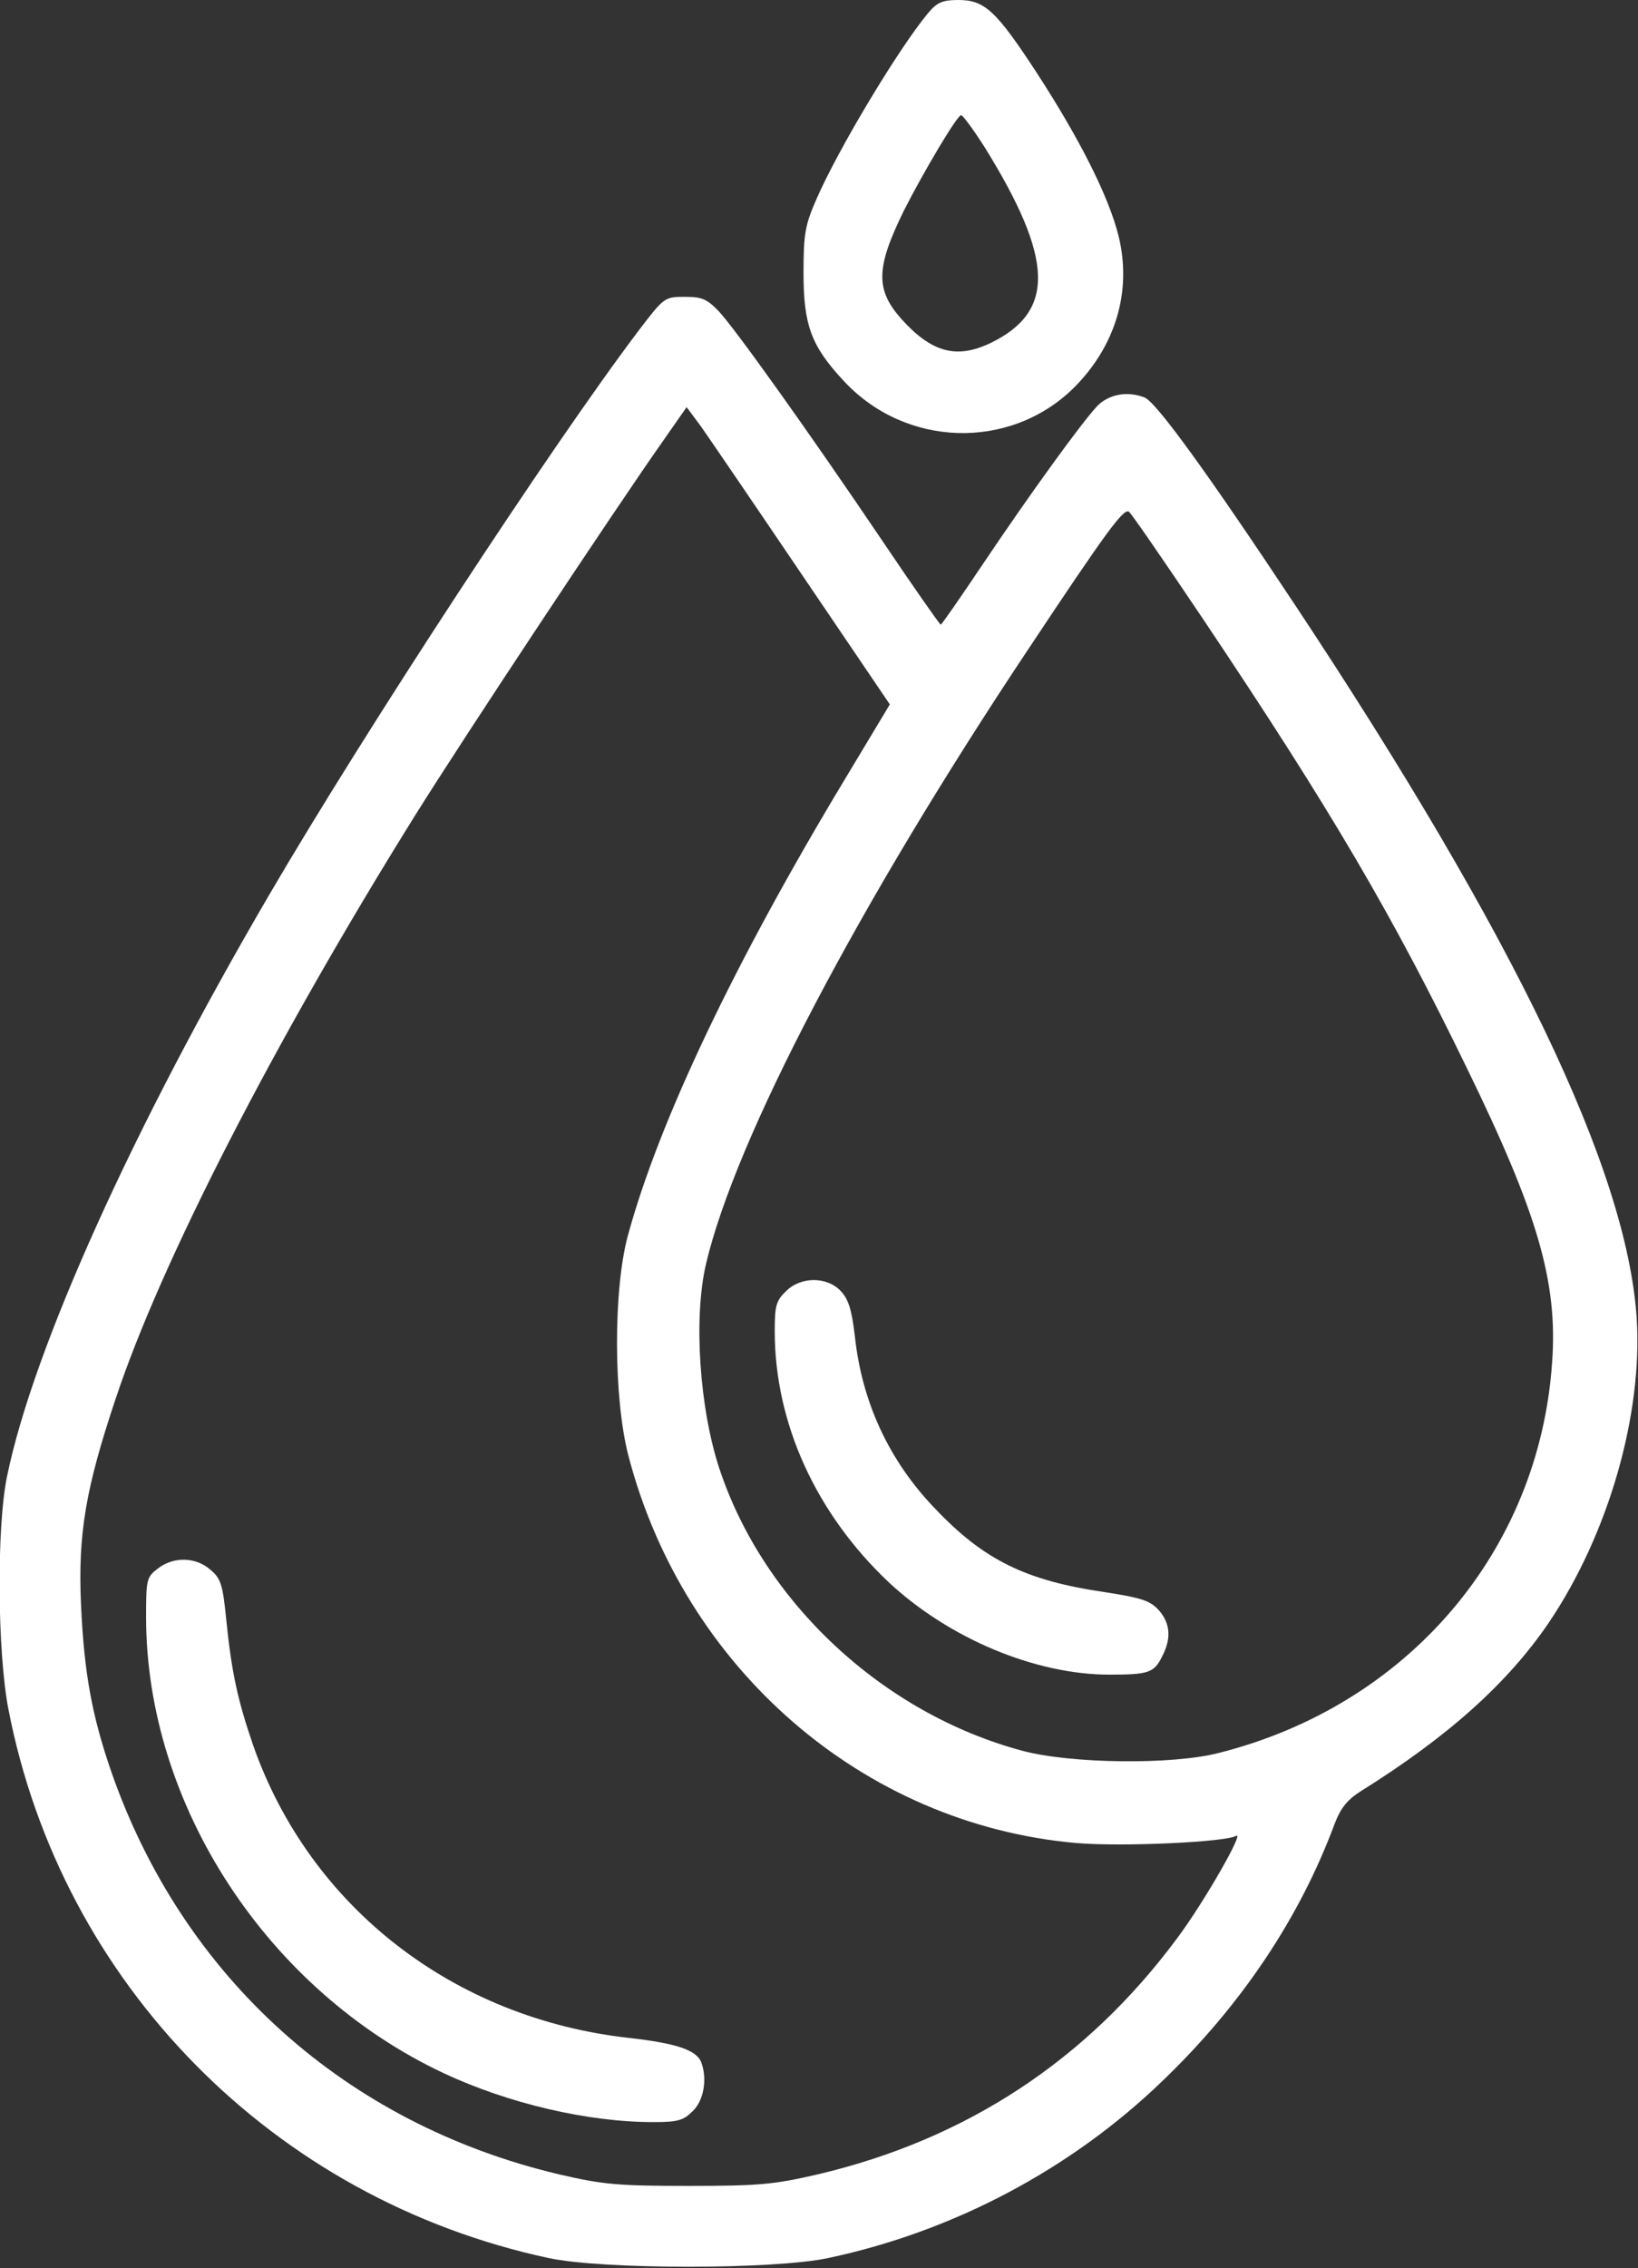
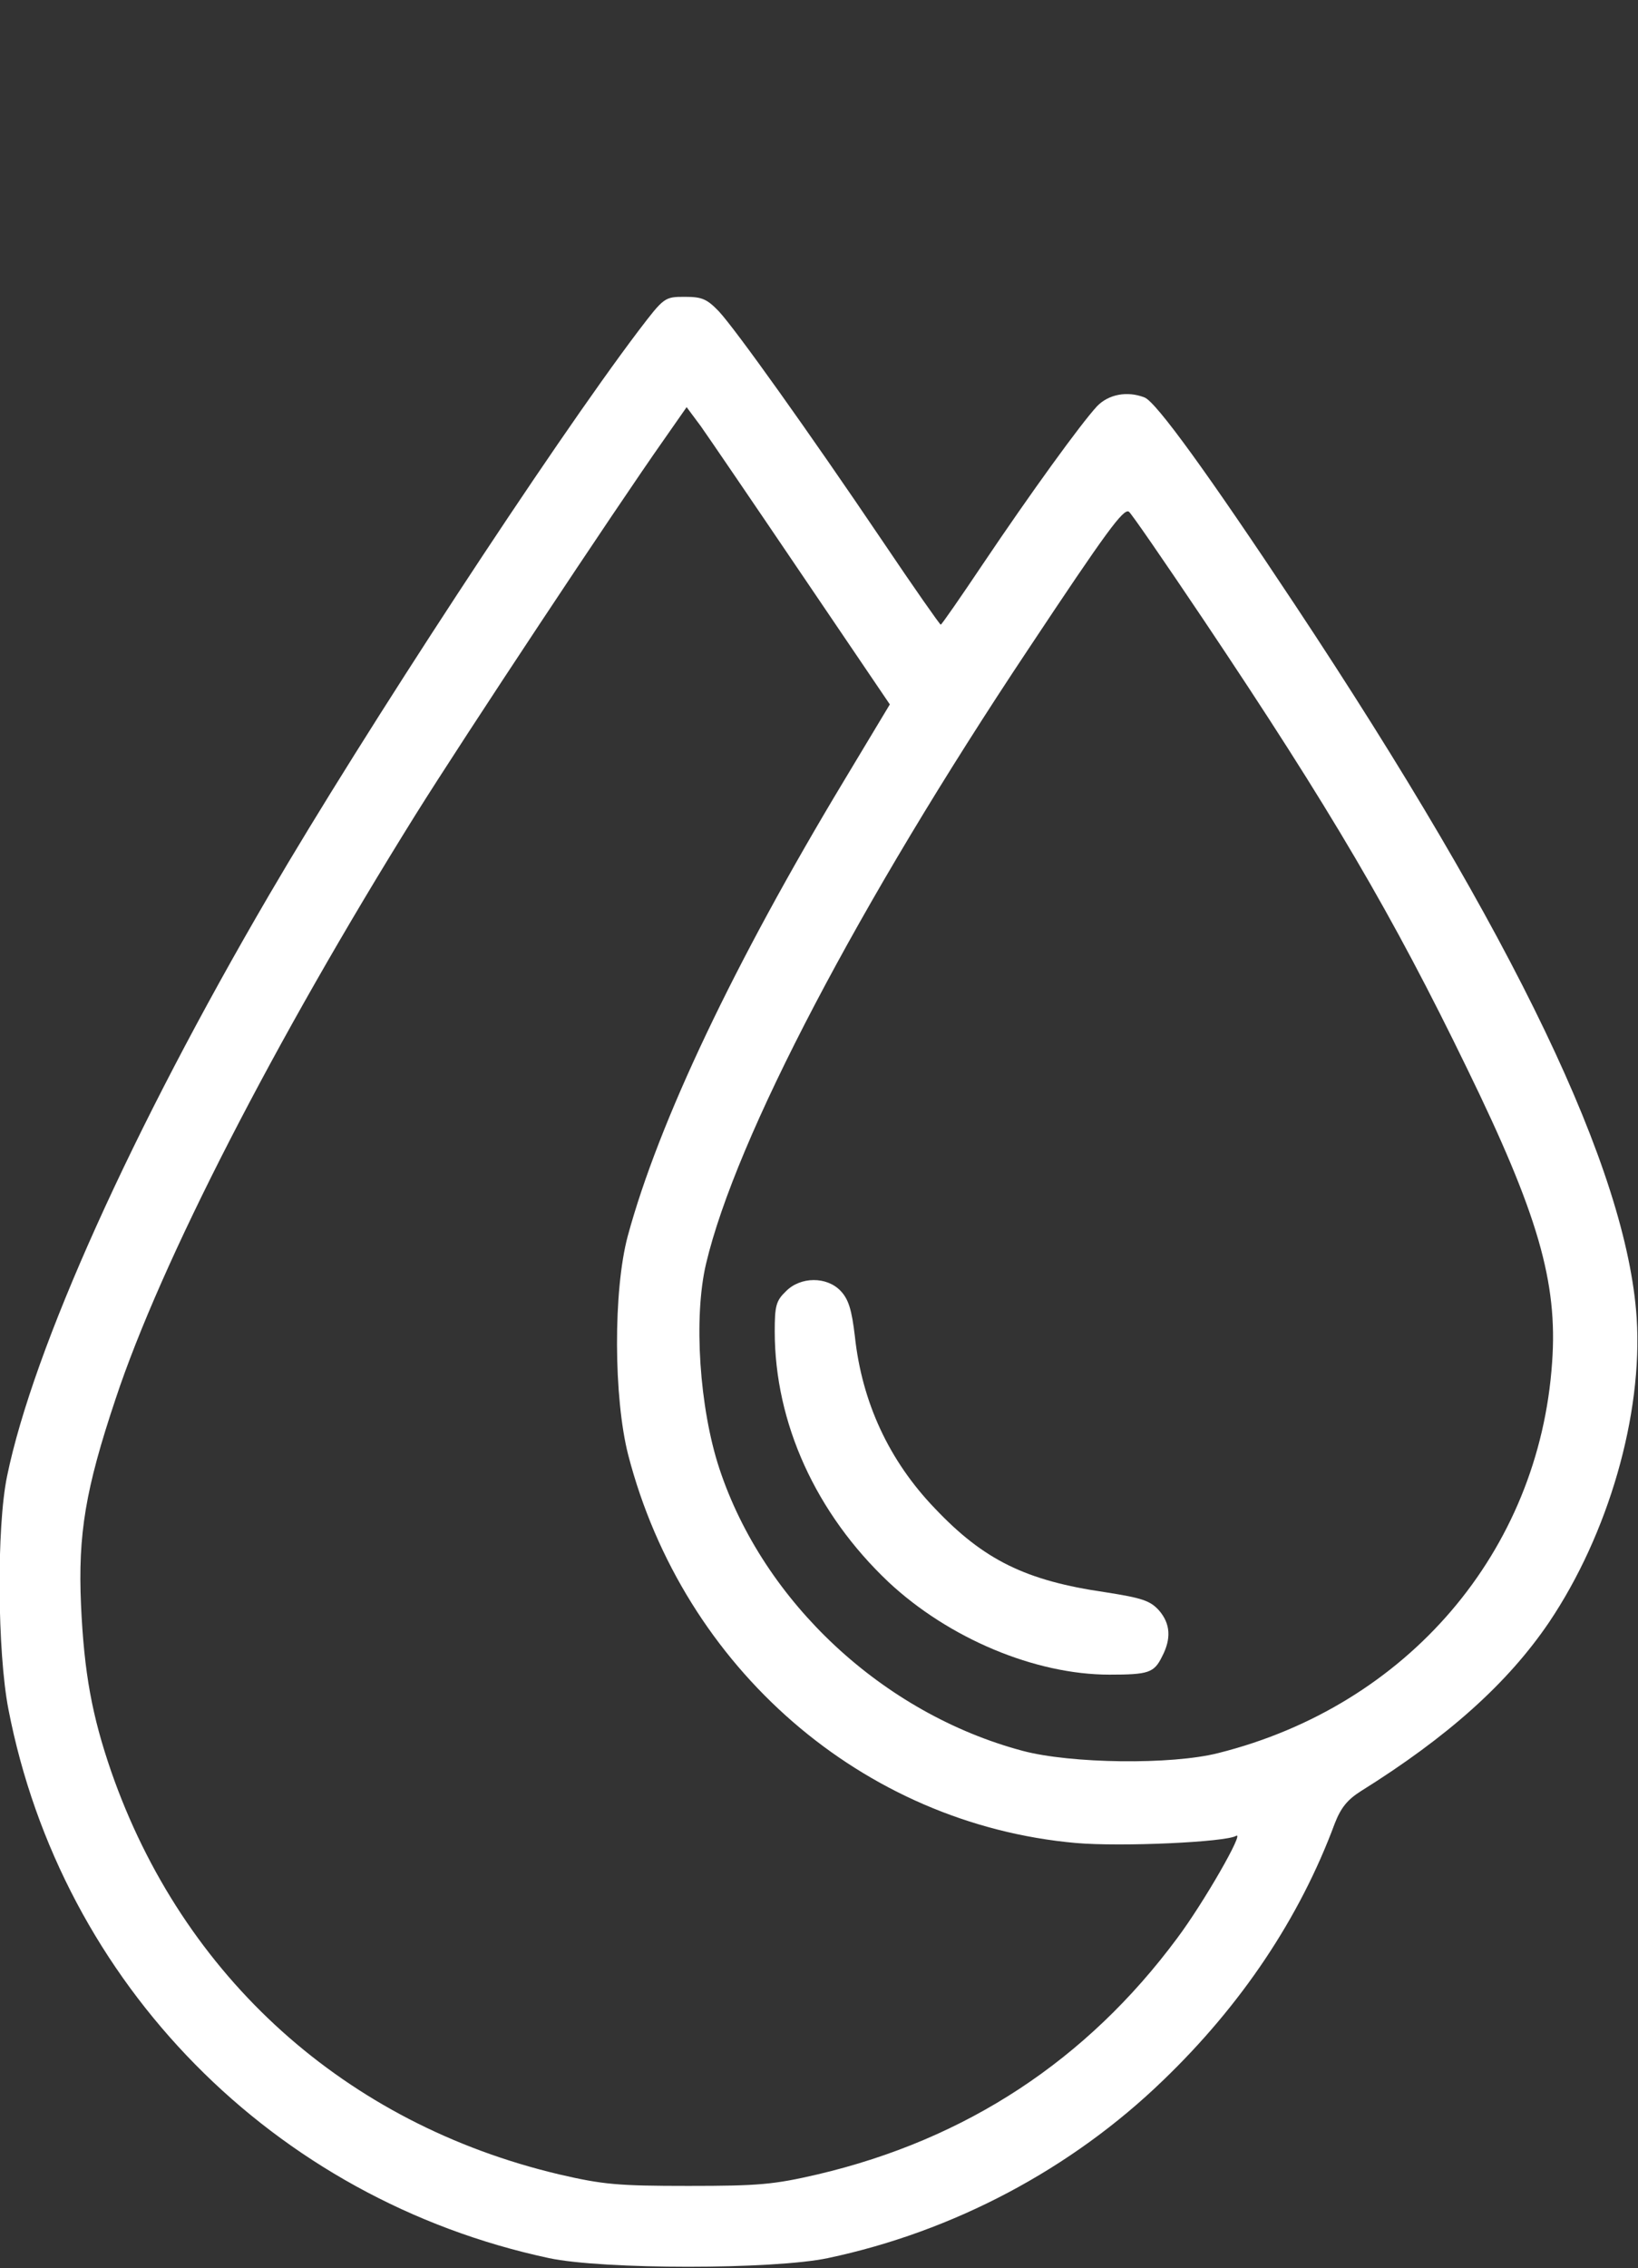
<svg xmlns="http://www.w3.org/2000/svg" width="370" height="512" viewBox="0 0 370 512" fill="none">
  <rect x="0" y="0" width="370" height="512" fill="#333333" stroke="none" />
-   <path d="M209.6 3C203.1 10.8 189.4 33.5 184.4 45C181.9 50.7 181.5 52.7 181.5 61.5C181.5 73.4 183.2 78.1 190.7 86.1C204.6 101 228 101.7 242.4 87.7C252 78.2 255.7 65.8 252.7 53.4C250.5 44.4 243.8 31.2 234.1 16.3C225 2.4 222.4 0 216.5 0C212.9 0 211.7 0.5 209.6 3ZM222.4 33.2C238.1 58.5 238.4 70.3 223.8 77.4C216.1 81.1 210.5 79.6 203.7 72.1C197.7 65.4 197.8 60.5 204.2 47.5C208.5 39 216.2 26 217.1 26C217.5 26 219.9 29.3 222.4 33.2Z" fill="white" />
  <path d="M144.199 74.7C124.599 100.6 82.299 165.2 60.798 202C29.799 255 7.499 304.5 1.599 333.2C-0.801 344.7 -0.601 372.9 1.899 385.8C13.899 447.8 61.798 496.4 123.999 509.7C136.199 512.3 174.699 512.3 186.999 509.7C215.399 503.7 241.999 489.6 262.699 469.6C280.399 452.6 293.599 432.9 301.499 411.6C302.899 408 304.399 406.2 307.399 404.3C327.099 392 340.599 379.9 349.899 366.2C363.299 346.3 371.099 319.4 369.699 297.5C367.499 264.1 342.299 211.6 292.499 136.5C273.199 107.4 261.099 90.6 258.499 89.7C254.599 88.2 250.399 89 247.799 91.7C244.099 95.7 232.799 111.3 222.099 127.2C216.999 134.8 212.699 141 212.499 141C212.299 141 206.399 132.6 199.399 122.2C182.499 97.2 166.199 74.4 162.399 70.3C159.699 67.5 158.599 67 154.699 67C150.099 67 149.999 67.1 144.199 74.7ZM181.199 129.8L200.999 159L190.599 176.3C165.899 217.3 148.799 253.2 141.799 279C138.499 291.3 138.599 315.5 141.899 328.4C154.399 376.6 194.899 411.7 242.999 416C253.399 416.9 276.799 415.8 279.199 414.4C281.299 413.1 271.899 429.5 265.899 437.5C245.499 465 218.299 482.9 184.699 490.8C174.799 493.1 171.399 493.4 155.499 493.4C139.599 493.4 136.199 493.1 126.299 490.8C78.099 479.4 41.298 446.4 25.099 399.8C20.799 387.3 18.998 377.7 18.299 362.2C17.599 346.3 19.299 336.1 26.099 315.8C36.298 285 61.998 235 93.799 184C104.799 166.4 138.999 114.8 149.999 99.2L155.099 91.9L158.299 96.2C159.999 98.6 170.299 113.7 181.199 129.8ZM271.799 139.8C300.699 182.9 314.599 206.6 331.399 241.2C347.399 274 351.899 289.4 350.599 307.5C347.699 350.2 317.899 385 275.199 395.7C264.599 398.4 241.899 398.1 230.999 395.2C199.499 386.8 172.499 361.7 162.499 331.5C157.999 317.9 156.599 297.4 159.499 285.2C166.199 256.9 193.899 204.1 232.299 146.5C249.899 120 253.799 114.7 254.999 115.5C255.499 115.8 262.999 126.7 271.799 139.8Z" fill="white" />
-   <path d="M35.6 354.1C33.1 356 33 356.6 33 365C33 407.4 60.4 449.3 100.3 468C114.9 474.8 132.7 479 147.6 479C153.2 479 154.4 478.6 156.5 476.5C159 474.1 159.8 469.2 158.4 465.5C157.3 462.7 152.7 461.2 142.1 460C102.4 455.6 70 430.4 57.2 394C53.7 383.8 52.3 377.5 51.1 365.5C50.3 357.6 49.9 356.3 47.5 354.3C44.2 351.4 39.1 351.3 35.6 354.1Z" fill="white" />
  <path d="M177.5 291.5C175.3 293.6 175 294.8 175 300.5C175 321.2 184.3 341.6 200.7 357.1C214.3 369.8 233.8 378 250.6 378C259.4 378 260.7 377.6 262.5 373.9C264.6 369.9 264.4 366.5 261.8 363.5C259.8 361.3 258 360.7 249.7 359.4C231.7 356.8 222.2 352.1 211.2 340.5C200.8 329.7 194.7 316.5 193.1 301.6C192.4 295.7 191.7 293.3 189.9 291.4C186.8 288.1 180.8 288.1 177.5 291.5Z" fill="white" />
</svg>